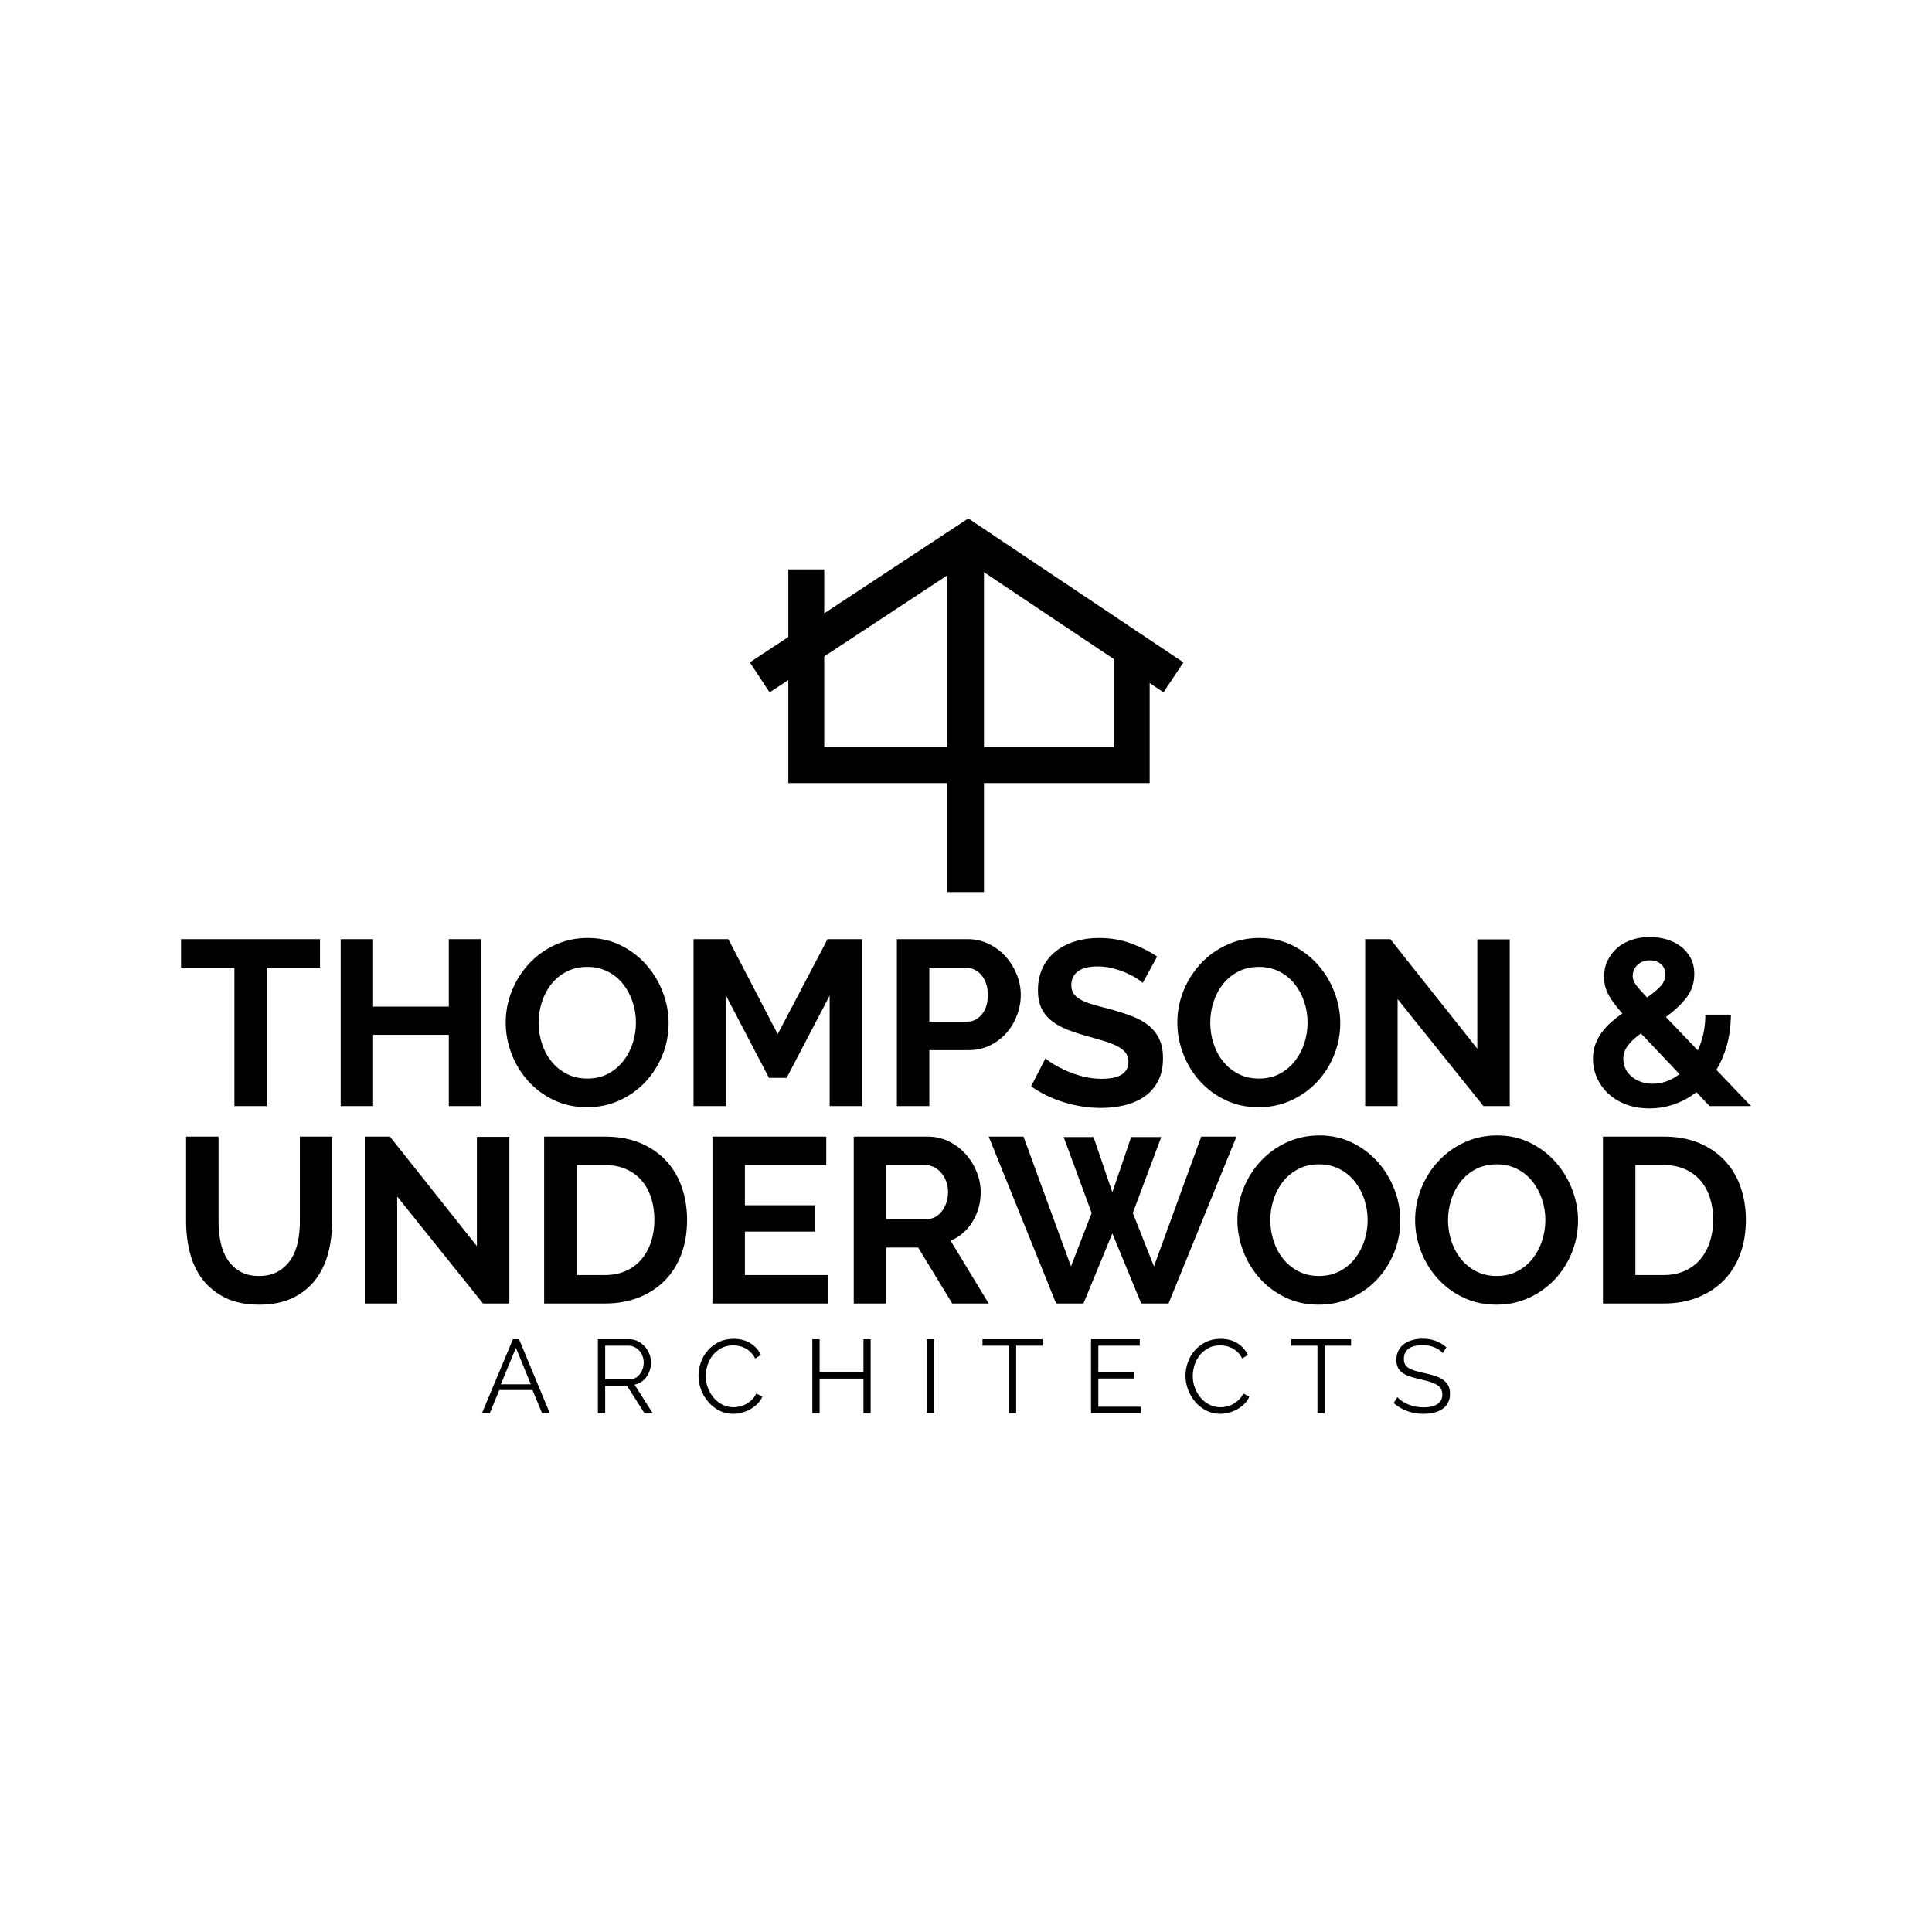
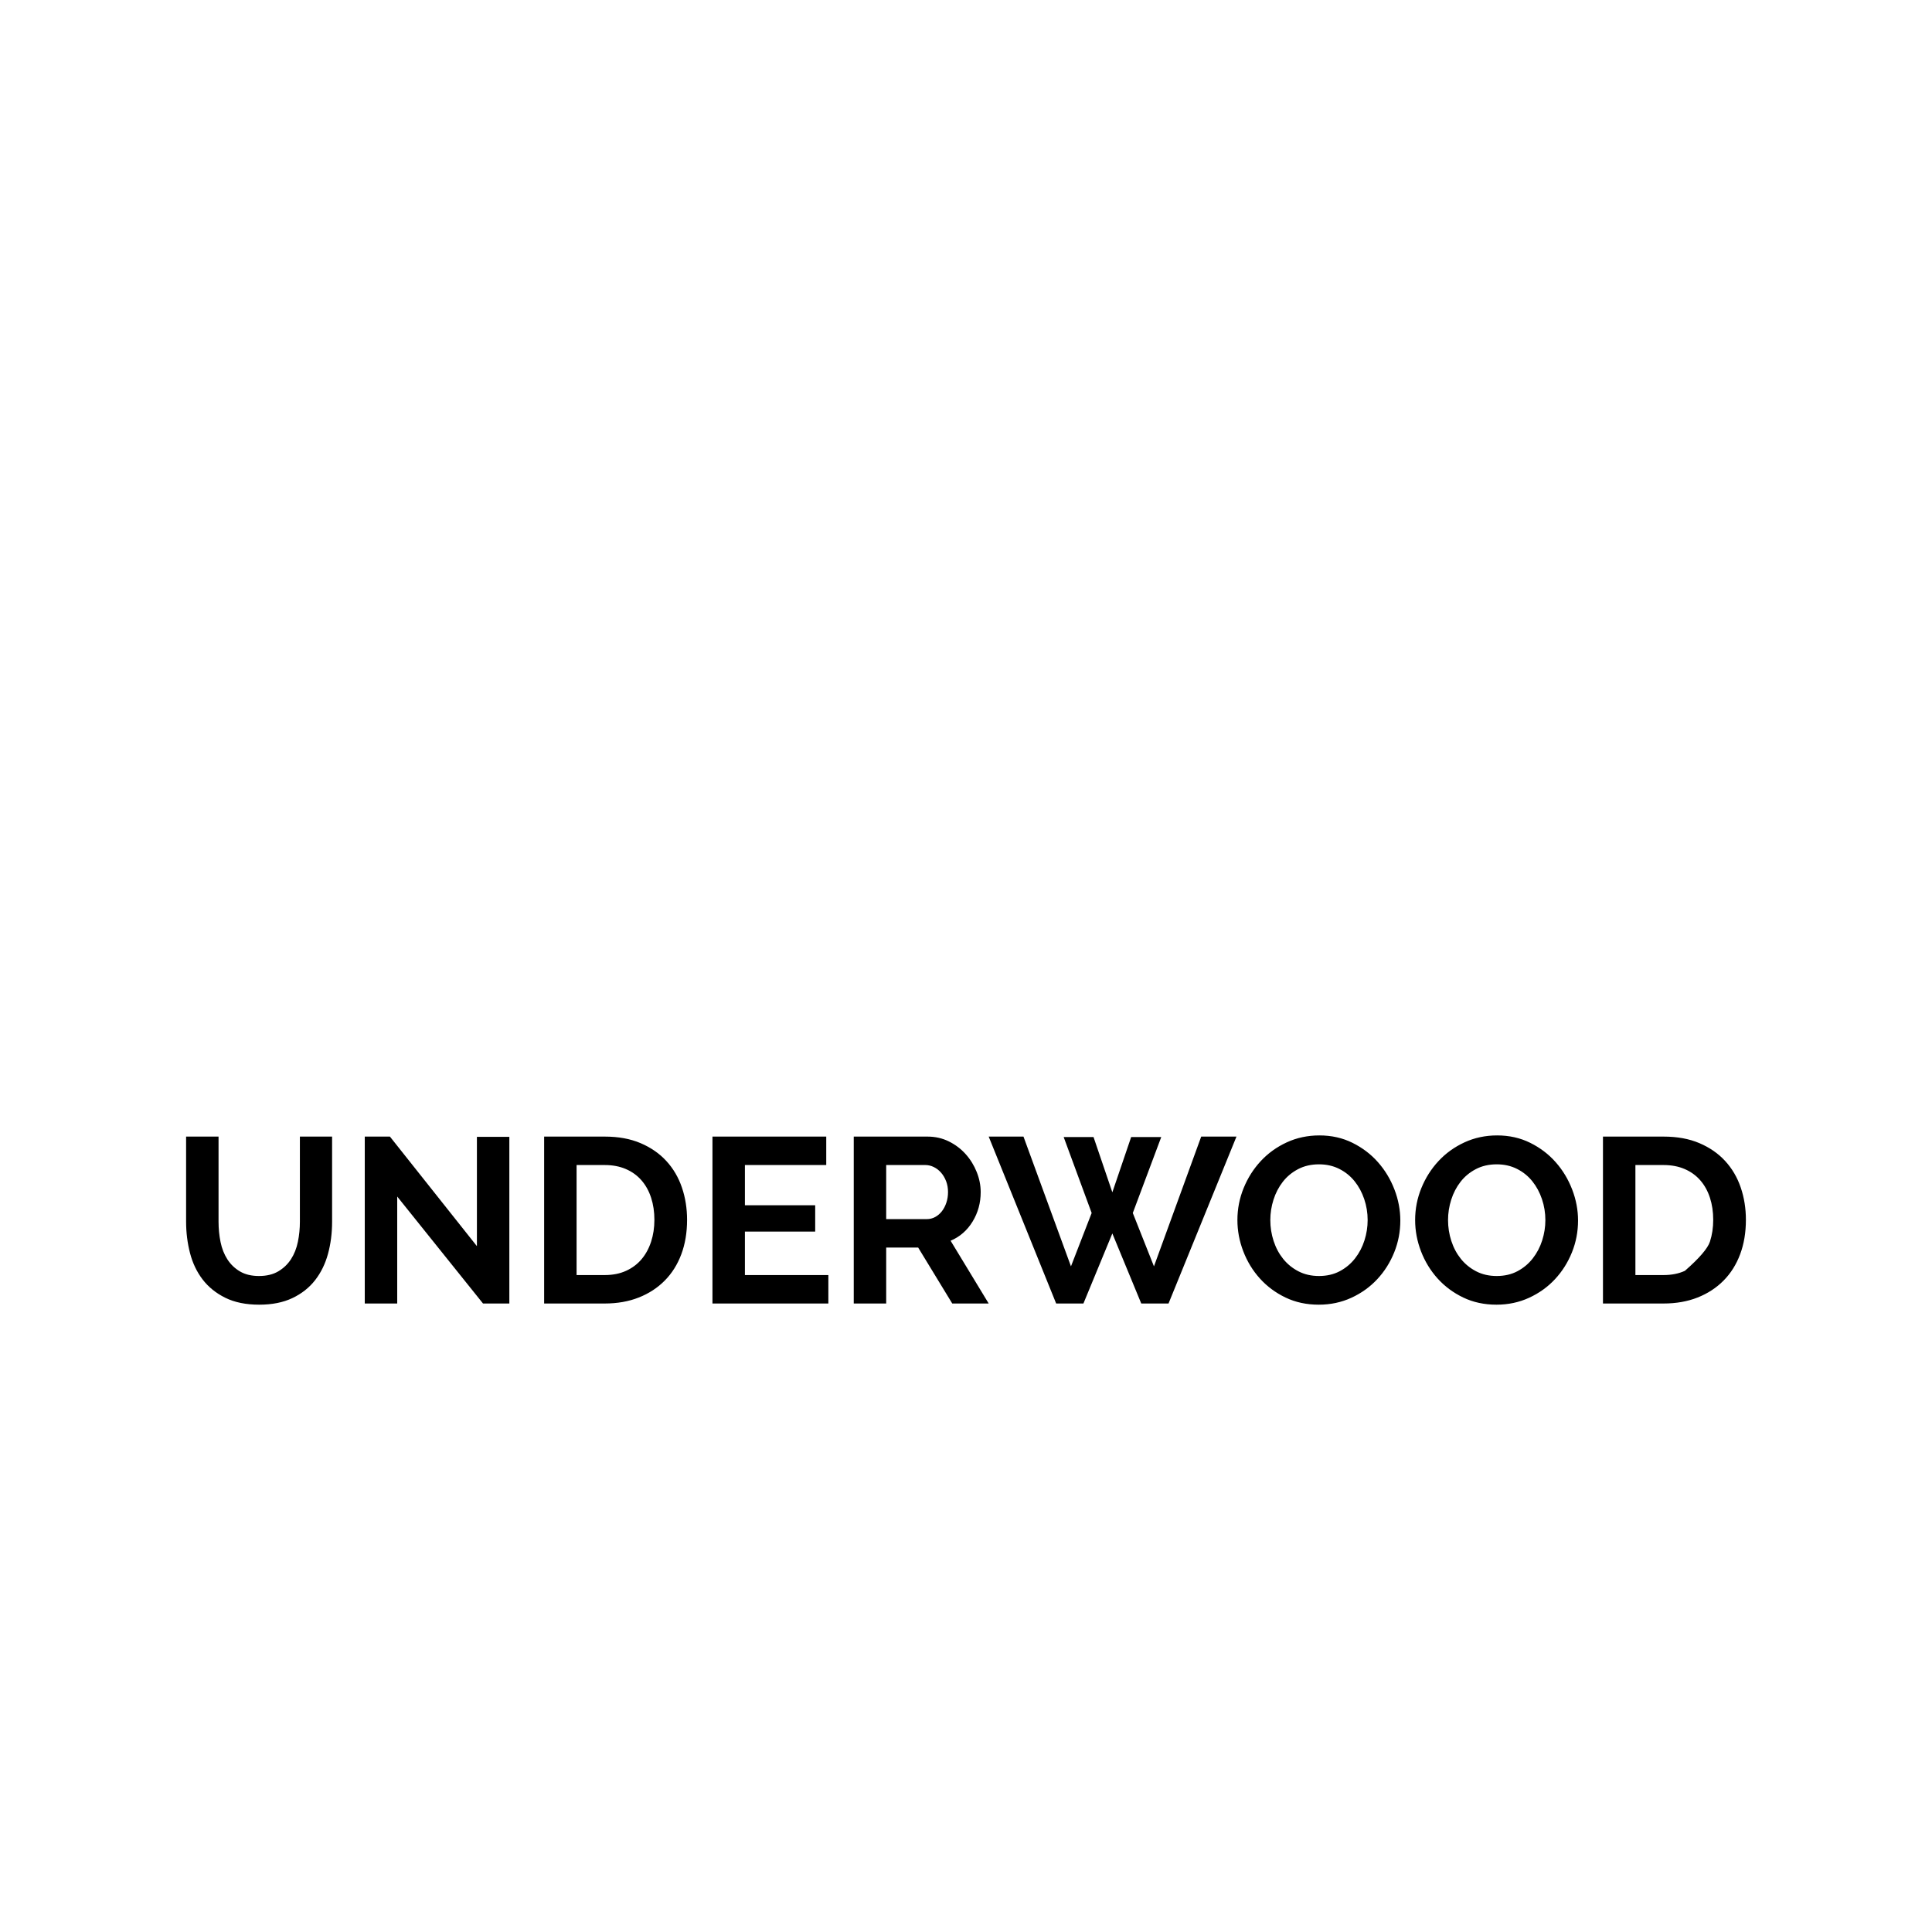
<svg xmlns="http://www.w3.org/2000/svg" width="512" height="512" viewBox="0 0 512 512" data-svgdocument="" id="_uAsIK-5o_Taq956b5roXj" class="fl-svgdocument" x="0" y="0" style="overflow: hidden;">
  <defs id="_XVX1Avxvsmmf4HUegE63S" transform="matrix(1, 0, 0, 1, -0, -0)" />
  <g id="_7nsVyO941aWKDM1LbxEtf" transform="matrix(0.813, 0, 0, 0.813, 48.872, 48)">
-     <rect id="_ZMap2qbi5Zv9f_TOJvSMI" y="84.525" width="176.742" height="7.219" stroke="none" fill="#000000" transform="matrix(0, 0.622, -1.658, 0, 400.771, 121.801)" />
-     <polygon id="_nCPdapNOQV5n46aZWNwMh" points="637.5,465.7 158.7,465.7 158.7,182.5 206.3,182.5 206.3,418.1 589.9,418.1 589.9,287.6 637.5,287.6  " stroke="none" fill="#000000" transform="matrix(0.246, 0, 0, 0.246, 157.809, 81.655)" />
-     <polygon id="_WYO4aAjRtfFqk84jzzXoP" points="134.9,345.4 108.7,305.6 398.2,114.9 683.3,305.7 656.8,345.3 398,172.1  " stroke="none" fill="#000000" transform="matrix(0.246, 0, 0, 0.246, 157.566, 81.683)" />
-   </g>
-   <path text="THOMPSON &amp;" text-anchor="middle" font-size="100" letter-spacing="0" side="left" offset="0.5" dx="0" dy="0" space="preserve" href="" font-family="Raleway" font-scale="contain" transform="matrix(0.623, 0, 0, 0.623, 255.564, 293.117)" x="0" y="0" fill="#000000" font-weight="700" data-fl-textpath="" id="_n_wMO5bbvi0WijNfZk54E" d="M-274.1-71L-274.1-58.9L-296.8-58.9L-296.8 0L-310.5 0L-310.5-58.9L-333.2-58.9L-333.2-71L-274.1-71ZM-219.3-71L-205.6-71L-205.6 0L-219.3 0L-219.3-30.3L-251.5-30.3L-251.5 0L-265.3 0L-265.3-71L-251.5-71L-251.5-42.3L-219.3-42.3L-219.3-71ZM-160.5 0.5L-160.5 0.5Q-168.3 0.5 -174.65-2.55Q-181-5.6 -185.55-10.65Q-190.1-15.7 -192.6-22.2Q-195.1-28.7 -195.1-35.5L-195.1-35.5Q-195.1-42.6 -192.45-49.1Q-189.8-55.6 -185.15-60.6Q-180.5-65.6 -174.1-68.55Q-167.7-71.5 -160.2-71.5L-160.2-71.5Q-152.5-71.5 -146.15-68.35Q-139.8-65.2 -135.3-60.1Q-130.8-55 -128.3-48.5Q-125.8-42 -125.8-35.3L-125.8-35.3Q-125.8-28.2 -128.4-21.75Q-131-15.3 -135.6-10.35Q-140.2-5.4 -146.6-2.45Q-153 0.5 -160.5 0.5ZM-181.1-35.5L-181.1-35.5Q-181.1-30.9 -179.7-26.6Q-178.3-22.3 -175.65-19Q-173-15.7 -169.15-13.7Q-165.3-11.7 -160.4-11.7L-160.4-11.7Q-155.4-11.7 -151.55-13.75Q-147.7-15.8 -145.05-19.2Q-142.4-22.6 -141.05-26.85Q-139.7-31.1 -139.7-35.5L-139.7-35.5Q-139.7-40.1 -141.15-44.4Q-142.6-48.7 -145.25-52Q-147.9-55.3 -151.75-57.25Q-155.6-59.2 -160.4-59.2L-160.4-59.2Q-165.4-59.2 -169.3-57.15Q-173.2-55.1 -175.8-51.75Q-178.4-48.4 -179.75-44.15Q-181.1-39.9 -181.1-35.5ZM-43.5 0L-57.3 0L-57.3-47L-75.6-12L-83.1-12L-101.4-47L-101.4 0L-115.2 0L-115.2-71L-100.4-71L-79.4-30.6L-58.2-71L-43.5-71L-43.5 0ZM-14.9 0L-28.7 0L-28.7-71L 1.4-71Q 6.3-71  10.45-68.95Q 14.6-66.9  17.6-63.55Q 20.6-60.2  22.3-55.95Q 24-51.7  24-47.4L 24-47.4Q 24-42.9  22.4-38.65Q 20.8-34.4  17.9-31.1Q 15-27.8  10.9-25.8Q 6.8-23.8  1.9-23.8L 1.9-23.8L-14.9-23.8L-14.9 0ZM-14.9-58.9L-14.9-35.9L 1.1-35.9Q 4.9-35.9  7.45-39Q 10-42.1  10-47.4L 10-47.4Q 10-50.1  9.2-52.25Q 8.4-54.4  7.1-55.9Q 5.8-57.4  4.05-58.15Q 2.3-58.9  0.5-58.9L 0.5-58.9L-14.9-58.9ZM 82-63.6L 75.9-52.4Q 75.2-53.1  73.35-54.3Q 71.5-55.5  68.85-56.65Q 66.2-57.8  63.1-58.6Q 60-59.4  56.8-59.4L 56.8-59.4Q 51.1-59.4  48.3-57.3Q 45.5-55.2  45.5-51.4L 45.5-51.4Q 45.5-49.2  46.55-47.75Q 47.6-46.3  49.6-45.2Q 51.6-44.1  54.65-43.2Q 57.7-42.3  61.7-41.3L 61.7-41.3Q 66.9-39.9  71.15-38.3Q 75.4-36.7  78.35-34.3Q 81.3-31.9  82.9-28.55Q 84.5-25.2  84.5-20.3L 84.5-20.3Q 84.5-14.6  82.35-10.55Q 80.2-6.5  76.55-4Q 72.9-1.5  68.15-0.35Q 63.4 0.8  58.2 0.8L 58.2 0.8Q 50.2 0.8  42.4-1.6Q 34.6-4  28.4-8.4L 28.4-8.4L 34.5-20.3Q 35.4-19.4  37.75-17.95Q 40.1-16.5  43.3-15.05Q 46.5-13.6  50.4-12.6Q 54.3-11.6  58.4-11.6L 58.4-11.6Q 69.8-11.6  69.8-18.9L 69.8-18.9Q 69.8-21.2  68.5-22.8Q 67.2-24.4  64.8-25.6Q 62.4-26.8  59-27.8Q 55.6-28.8  51.4-30L 51.4-30Q 46.3-31.4  42.55-33.05Q 38.8-34.7  36.3-36.95Q 33.8-39.2  32.55-42.15Q 31.3-45.1  31.3-49.2L 31.3-49.2Q 31.3-54.6  33.3-58.8Q 35.3-63  38.85-65.8Q 42.4-68.6  47.1-70.05Q 51.8-71.5  57.2-71.5L 57.2-71.5Q 64.7-71.5  71-69.15Q 77.3-66.8  82-63.6L 82-63.6ZM 125.2 0.5L 125.2 0.5Q 117.4 0.5  111.05-2.55Q 104.7-5.6  100.15-10.65Q 95.6-15.7  93.1-22.2Q 90.6-28.7  90.6-35.5L 90.6-35.5Q 90.6-42.6  93.25-49.1Q 95.9-55.6  100.55-60.6Q 105.2-65.6  111.6-68.55Q 118-71.5  125.5-71.5L 125.5-71.5Q 133.2-71.5  139.55-68.35Q 145.9-65.2  150.4-60.1Q 154.9-55  157.4-48.5Q 159.9-42  159.9-35.3L 159.9-35.3Q 159.9-28.2  157.3-21.75Q 154.7-15.3  150.1-10.35Q 145.5-5.4  139.1-2.45Q 132.7 0.5  125.2 0.5ZM 104.6-35.5L 104.6-35.5Q 104.6-30.9  106-26.6Q 107.4-22.3  110.05-19Q 112.7-15.7  116.55-13.7Q 120.4-11.7  125.3-11.7L 125.3-11.7Q 130.3-11.7  134.15-13.75Q 138-15.8  140.65-19.2Q 143.3-22.6  144.65-26.85Q 146-31.1  146-35.5L 146-35.5Q 146-40.1  144.55-44.4Q 143.1-48.7  140.45-52Q 137.8-55.3  133.95-57.25Q 130.1-59.2  125.3-59.2L 125.3-59.2Q 120.3-59.2  116.4-57.15Q 112.5-55.1  109.9-51.75Q 107.3-48.4  105.95-44.15Q 104.6-39.9  104.6-35.5ZM 220.8 0L 184.3-45.5L 184.3 0L 170.5 0L 170.5-71L 181.2-71L 218.2-24.4L 218.2-70.9L 232-70.9L 232 0L 220.8 0ZM 334.6 0L 317 0L 311.4-5.9Q 307-2.5  301.9-0.75Q 296.8 1  291.4 1L 291.4 1Q 285.9 1  281.45-0.7Q 277-2.4  273.9-5.3Q 270.8-8.2  269.1-12.05Q 267.4-15.9  267.4-20.1L 267.4-20.1Q 267.4-23.4  268.4-26.2Q 269.4-29  271.15-31.35Q 272.9-33.7  275.15-35.7Q 277.4-37.7  279.9-39.4L 279.9-39.4Q 275.6-44.2  273.85-47.65Q 272.1-51.1  272.1-54.9L 272.1-54.9Q 272.1-58.7  273.6-61.85Q 275.1-65  277.7-67.25Q 280.3-69.5  283.85-70.7Q 287.4-71.9  291.6-71.9L 291.6-71.9Q 295.3-71.9  298.7-70.9Q 302.1-69.9  304.7-67.95Q 307.3-66  308.9-63.05Q 310.5-60.1  310.5-56.2L 310.5-56.2Q 310.5-50.4  307.1-46.05Q 303.7-41.7  298.4-37.9L 298.4-37.9L 312-23.7Q 313.5-26.9  314.35-30.7Q 315.2-34.5  315.2-38.9L 315.2-38.9L 326.1-38.9Q 326-31.8  324.4-26Q 322.8-20.2  319.9-15.4L 319.9-15.4L 334.6 0ZM 292.7-9.5L 292.7-9.5Q 298.9-9.5  304.2-13.6L 304.2-13.6L 287.8-30.9Q 284.3-28.4  282.3-25.8Q 280.3-23.2  280.3-20L 280.3-20Q 280.3-17.9  281.2-15.95Q 282.1-14  283.75-12.6Q 285.4-11.2  287.7-10.35Q 290-9.5  292.7-9.5ZM 284.3-55.3L 284.3-55.3Q 284.3-54.4  284.6-53.55Q 284.9-52.7  285.6-51.7Q 286.3-50.7  287.45-49.4Q 288.6-48.1  290.4-46.2L 290.4-46.2Q 294.2-48.8  296.2-51.05Q 298.2-53.3  298.2-56L 298.2-56Q 298.2-58.7  296.35-60.35Q 294.5-62  291.6-62L 291.6-62Q 288.4-62  286.35-60.05Q 284.3-58.1  284.3-55.3Z" />
-   <path text="UNDERWOOD" text-anchor="middle" font-size="100" letter-spacing="0" side="left" offset="0.5" dx="0" dy="0" space="preserve" href="" font-family="Raleway" font-scale="contain" transform="matrix(0.623, 0, 0, 0.623, 255.066, 345.442)" x="0" y="0" fill="#000000" font-weight="700" data-fl-textpath="" id="_qo9-4yfRYR2DwQNIINiCg" d="M-299.25-11.7L-299.25-11.7Q-294.35-11.7 -291-13.7Q-287.65-15.7 -285.6-18.9Q-283.55-22.1 -282.7-26.25Q-281.85-30.4 -281.85-34.8L-281.85-34.8L-281.85-71L-268.15-71L-268.15-34.8Q-268.15-27.5 -269.9-21.1Q-271.65-14.7 -275.4-9.9Q-279.15-5.1 -285.05-2.3Q-290.95 0.5 -299.15 0.5L-299.15 0.5Q-307.65 0.5 -313.6-2.45Q-319.55-5.4 -323.25-10.25Q-326.95-15.1 -328.6-21.5Q-330.25-27.9 -330.25-34.8L-330.25-34.8L-330.25-71L-316.45-71L-316.45-34.8Q-316.45-30.3 -315.6-26.15Q-314.75-22 -312.7-18.8Q-310.65-15.6 -307.35-13.65Q-304.05-11.7 -299.25-11.7ZM-203.95 0L-240.45-45.5L-240.45 0L-254.25 0L-254.25-71L-243.55-71L-206.55-24.4L-206.55-70.9L-192.75-70.9L-192.75 0L-203.95 0ZM-152.15 0L-177.95 0L-177.95-71L-152.15-71Q-143.45-71 -136.9-68.2Q-130.35-65.4 -125.95-60.6Q-121.55-55.8 -119.35-49.35Q-117.15-42.9 -117.15-35.6L-117.15-35.6Q-117.15-27.5 -119.6-20.95Q-122.05-14.4 -126.65-9.75Q-131.25-5.1 -137.7-2.55Q-144.15 0 -152.15 0L-152.15 0ZM-131.05-35.6L-131.05-35.6Q-131.05-40.7 -132.45-45Q-133.85-49.3 -136.55-52.4Q-139.25-55.5 -143.2-57.2Q-147.15-58.9 -152.15-58.9L-152.15-58.9L-164.15-58.9L-164.15-12.1L-152.15-12.1Q-147.05-12.1 -143.1-13.9Q-139.15-15.7 -136.5-18.85Q-133.85-22 -132.45-26.3Q-131.05-30.6 -131.05-35.6ZM-92.55-12.1L-57.05-12.1L-57.05 0L-106.35 0L-106.35-71L-57.95-71L-57.95-58.9L-92.55-58.9L-92.55-41.8L-62.65-41.8L-62.65-30.6L-92.55-30.6L-92.55-12.1ZM-32.45 0L-46.25 0L-46.25-71L-14.85-71Q-9.95-71 -5.8-68.95Q-1.65-66.9  1.35-63.55Q 4.35-60.2  6.05-55.95Q 7.75-51.7  7.75-47.4L 7.75-47.4Q 7.75-40.5  4.3-34.85Q 0.85-29.2 -5.05-26.7L-5.05-26.7L 11.15 0L-4.35 0L-18.85-23.8L-32.45-23.8L-32.45 0ZM-32.45-58.9L-32.45-35.9L-15.15-35.9Q-13.25-35.9 -11.6-36.8Q-9.95-37.7 -8.75-39.25Q-7.55-40.8 -6.85-42.9Q-6.15-45 -6.15-47.4L-6.15-47.4Q-6.15-49.9 -6.95-52Q-7.75-54.1 -9.1-55.65Q-10.45-57.2 -12.2-58.05Q-13.95-58.9 -15.75-58.9L-15.75-58.9L-32.45-58.9ZM 54.95-38.5L 43.05-70.8L 55.75-70.8L 63.75-47.3L 71.75-70.8L 84.55-70.8L 72.45-38.5L 81.45-15.8L 101.55-71L 116.55-71L 87.65 0L 76.05 0L 63.75-29.8L 51.45 0L 39.85 0L 11.15-71L 25.95-71L 46.15-15.8L 54.95-38.5ZM 151.55 0.5L 151.55 0.5Q 143.75 0.5  137.4-2.55Q 131.05-5.6  126.5-10.65Q 121.95-15.7  119.45-22.2Q 116.95-28.7  116.95-35.5L 116.95-35.5Q 116.95-42.6  119.6-49.1Q 122.25-55.6  126.9-60.6Q 131.55-65.6  137.95-68.55Q 144.35-71.5  151.85-71.5L 151.85-71.5Q 159.55-71.5  165.9-68.35Q 172.25-65.2  176.75-60.1Q 181.25-55  183.75-48.5Q 186.25-42  186.25-35.3L 186.25-35.3Q 186.25-28.2  183.65-21.75Q 181.05-15.3  176.45-10.35Q 171.85-5.4  165.45-2.45Q 159.05 0.5  151.55 0.5ZM 130.95-35.5L 130.95-35.5Q 130.95-30.9  132.35-26.6Q 133.75-22.3  136.4-19Q 139.05-15.7  142.9-13.7Q 146.75-11.7  151.65-11.7L 151.65-11.7Q 156.65-11.7  160.5-13.75Q 164.35-15.8  167-19.2Q 169.65-22.6  171-26.85Q 172.35-31.1  172.35-35.5L 172.35-35.5Q 172.35-40.1  170.9-44.4Q 169.45-48.7  166.8-52Q 164.15-55.3  160.3-57.25Q 156.45-59.2  151.65-59.2L 151.65-59.2Q 146.65-59.2  142.75-57.15Q 138.85-55.1  136.25-51.75Q 133.65-48.4  132.3-44.15Q 130.95-39.9  130.95-35.5ZM 227.15 0.5L 227.15 0.5Q 219.35 0.5  213-2.55Q 206.65-5.6  202.1-10.65Q 197.55-15.7  195.05-22.2Q 192.55-28.7  192.55-35.5L 192.55-35.5Q 192.55-42.6  195.2-49.1Q 197.85-55.6  202.5-60.6Q 207.15-65.6  213.55-68.55Q 219.95-71.5  227.45-71.5L 227.45-71.5Q 235.15-71.5  241.5-68.35Q 247.85-65.2  252.35-60.1Q 256.85-55  259.35-48.5Q 261.85-42  261.85-35.3L 261.85-35.3Q 261.85-28.2  259.25-21.75Q 256.65-15.3  252.05-10.35Q 247.45-5.4  241.05-2.45Q 234.65 0.5  227.15 0.5ZM 206.55-35.5L 206.55-35.5Q 206.55-30.9  207.95-26.6Q 209.35-22.3  212-19Q 214.65-15.7  218.5-13.7Q 222.35-11.7  227.25-11.7L 227.25-11.7Q 232.25-11.7  236.1-13.75Q 239.95-15.8  242.6-19.2Q 245.25-22.6  246.6-26.85Q 247.95-31.1  247.95-35.5L 247.95-35.5Q 247.95-40.1  246.5-44.4Q 245.05-48.7  242.4-52Q 239.75-55.3  235.9-57.25Q 232.05-59.2  227.25-59.2L 227.25-59.2Q 222.25-59.2  218.35-57.15Q 214.45-55.1  211.85-51.75Q 209.25-48.4  207.9-44.15Q 206.55-39.9  206.55-35.5ZM 298.25 0L 272.45 0L 272.45-71L 298.25-71Q 306.95-71  313.5-68.2Q 320.05-65.4  324.45-60.6Q 328.85-55.8  331.05-49.35Q 333.25-42.9  333.25-35.6L 333.25-35.6Q 333.25-27.5  330.8-20.95Q 328.35-14.4  323.75-9.75Q 319.15-5.1  312.7-2.55Q 306.25 0  298.25 0L 298.25 0ZM 319.35-35.6L 319.35-35.6Q 319.35-40.7  317.95-45Q 316.55-49.3  313.85-52.4Q 311.15-55.5  307.2-57.2Q 303.25-58.9  298.25-58.9L 298.25-58.9L 286.25-58.9L 286.25-12.1L 298.25-12.1Q 303.35-12.1  307.3-13.9Q 311.25-15.7  313.9-18.85Q 316.55-22  317.95-26.3Q 319.35-30.6  319.35-35.6Z" />
-   <path text="ARCHITECTS" text-anchor="middle" font-size="100" letter-spacing="36" side="left" offset="0.5" dx="0" dy="0" space="preserve" href="" font-family="Raleway" font-scale="contain" transform="matrix(0.276, 0, 0, 0.276, 256.303, 374.514)" x="0" y="0" fill="#000000" data-fl-textpath="" id="_PDZZEaoaZX6E4z1yhmZjo" d="M-465.85 0L-436.15-71L-430.25-71L-400.75 0L-408.15 0L-417.35-22.2L-449.25-22.2L-458.35 0L-465.85 0ZM-447.75-27.7L-418.95-27.7L-433.25-62.8L-447.75-27.7ZM-347.55 0L-354.55 0L-354.55-71L-324.55-71Q-319.95-71 -316.1-69.05Q-312.25-67.1 -309.45-63.95Q-306.65-60.8 -305.1-56.8Q-303.55-52.8 -303.55-48.7L-303.55-48.7Q-303.55-44.8 -304.7-41.25Q-305.85-37.7 -307.9-34.85Q-309.95-32 -312.85-30.05Q-315.75-28.1 -319.35-27.4L-319.35-27.4L-301.95 0L-309.85 0L-326.55-26.2L-347.55-26.2L-347.55 0ZM-347.55-64.8L-347.55-32.4L-324.35-32.4Q-321.25-32.4 -318.7-33.75Q-316.15-35.1 -314.35-37.4Q-312.55-39.7 -311.55-42.6Q-310.55-45.5 -310.55-48.7L-310.55-48.7Q-310.55-51.9 -311.7-54.85Q-312.85-57.8 -314.8-60Q-316.75-62.2 -319.4-63.5Q-322.05-64.8 -324.95-64.8L-324.95-64.8L-347.55-64.8ZM-257.95-36L-257.95-36Q-257.95-42.4 -255.7-48.75Q-253.45-55.1 -249.15-60.1Q-244.85-65.1 -238.55-68.25Q-232.25-71.4 -224.25-71.4L-224.25-71.4Q-214.75-71.4 -208-67.1Q-201.25-62.8 -198.05-55.9L-198.05-55.9L-203.55-52.5Q-205.25-56 -207.7-58.4Q-210.15-60.8 -212.95-62.3Q-215.75-63.8 -218.75-64.45Q-221.75-65.1 -224.65-65.1L-224.65-65.1Q-231.05-65.1 -235.95-62.5Q-240.85-59.9 -244.2-55.7Q-247.55-51.5 -249.25-46.25Q-250.95-41 -250.95-35.6L-250.95-35.6Q-250.95-29.7 -248.9-24.3Q-246.85-18.9 -243.3-14.75Q-239.75-10.6 -234.9-8.15Q-230.05-5.7 -224.35-5.7L-224.35-5.7Q-221.35-5.7 -218.2-6.45Q-215.05-7.2 -212.1-8.85Q-209.15-10.5 -206.65-12.95Q-204.15-15.4 -202.45-18.9L-202.45-18.9L-196.65-15.9Q-198.35-11.9 -201.45-8.85Q-204.55-5.8 -208.35-3.7Q-212.15-1.6 -216.4-0.5Q-220.65 0.6 -224.75 0.6L-224.75 0.6Q-232.05 0.6 -238.15-2.6Q-244.25-5.8 -248.65-10.95Q-253.05-16.1 -255.5-22.65Q-257.95-29.2 -257.95-36ZM-99.55-71L-92.65-71L-92.65 0L-99.55 0L-99.55-33.2L-141.65-33.2L-141.65 0L-148.65 0L-148.65-71L-141.65-71L-141.65-39.4L-99.55-39.4L-99.55-71ZM-31.85 0L-38.85 0L-38.85-71L-31.85-71L-31.85 0ZM 72.35-71L 72.35-64.8L 47.05-64.8L 47.05 0L 40.05 0L 40.05-64.8L 14.75-64.8L 14.75-71L 72.35-71ZM 125.95-6.2L 166.65-6.2L 166.65 0L 118.95 0L 118.95-71L 165.75-71L 165.75-64.8L 125.95-64.8L 125.95-39.2L 160.65-39.2L 160.65-33.3L 125.95-33.3L 125.95-6.2ZM 209.65-36L 209.65-36Q 209.65-42.4  211.9-48.75Q 214.15-55.1  218.45-60.1Q 222.75-65.1  229.05-68.25Q 235.35-71.4  243.35-71.4L 243.35-71.4Q 252.85-71.4  259.6-67.1Q 266.35-62.8  269.55-55.9L 269.55-55.9L 264.05-52.5Q 262.35-56  259.9-58.4Q 257.45-60.8  254.65-62.3Q 251.85-63.8  248.85-64.45Q 245.85-65.1  242.95-65.1L 242.95-65.1Q 236.55-65.1  231.65-62.5Q 226.75-59.9  223.4-55.7Q 220.05-51.5  218.35-46.25Q 216.65-41  216.65-35.6L 216.65-35.6Q 216.65-29.7  218.7-24.3Q 220.75-18.9  224.3-14.75Q 227.85-10.6  232.7-8.15Q 237.55-5.7  243.25-5.7L 243.25-5.7Q 246.25-5.7  249.4-6.45Q 252.55-7.2  255.5-8.85Q 258.45-10.5  260.95-12.95Q 263.45-15.4  265.15-18.9L 265.15-18.9L 270.95-15.9Q 269.25-11.9  266.15-8.85Q 263.05-5.8  259.25-3.7Q 255.45-1.6  251.2-0.5Q 246.95 0.6  242.85 0.6L 242.85 0.6Q 235.55 0.6  229.45-2.6Q 223.35-5.8  218.95-10.95Q 214.55-16.1  212.1-22.65Q 209.65-29.2  209.65-36ZM 368.65-71L 368.65-64.8L 343.35-64.8L 343.35 0L 336.35 0L 336.35-64.8L 311.05-64.8L 311.05-71L 368.65-71ZM 460.15-63.3L 456.75-57.7Q 453.75-61.1  448.75-63.2Q 443.75-65.3  437.35-65.3L 437.35-65.3Q 427.95-65.3  423.65-61.75Q 419.35-58.2  419.35-52.1L 419.35-52.1Q 419.35-48.9  420.5-46.85Q 421.65-44.8  424.05-43.3Q 426.45-41.8  430.2-40.7Q 433.95-39.6  439.05-38.5L 439.05-38.5Q 444.75-37.3  449.3-35.8Q 453.85-34.3  457.05-32.05Q 460.25-29.8  461.95-26.6Q 463.65-23.4  463.65-18.6L 463.65-18.6Q 463.65-13.7  461.75-10.1Q 459.85-6.5  456.45-4.1Q 453.05-1.7  448.35-0.55Q 443.65 0.6  438.05 0.6L 438.05 0.6Q 421.55 0.6  409.55-9.7L 409.55-9.7L 413.05-15.4Q 414.95-13.4  417.6-11.6Q 420.25-9.8  423.5-8.45Q 426.75-7.1  430.45-6.35Q 434.15-5.6  438.25-5.6L 438.25-5.6Q 446.75-5.6  451.5-8.65Q 456.25-11.7  456.25-17.9L 456.25-17.9Q 456.25-21.2  454.9-23.45Q 453.55-25.7  450.85-27.35Q 448.15-29  444.15-30.2Q 440.15-31.4  434.85-32.6L 434.85-32.6Q 429.25-33.9  425.05-35.3Q 420.85-36.7  417.95-38.8Q 415.05-40.9  413.6-43.85Q 412.15-46.8  412.15-51.1L 412.15-51.1Q 412.15-56  414-59.85Q 415.85-63.7  419.25-66.25Q 422.65-68.8  427.25-70.15Q 431.85-71.5  437.45-71.5L 437.45-71.5Q 444.55-71.5  450.1-69.35Q 455.65-67.2  460.15-63.3L 460.15-63.3Z" />
+     </g>
+   <path text="UNDERWOOD" text-anchor="middle" font-size="100" letter-spacing="0" side="left" offset="0.5" dx="0" dy="0" space="preserve" href="" font-family="Raleway" font-scale="contain" transform="matrix(0.623, 0, 0, 0.623, 255.066, 345.442)" x="0" y="0" fill="#000000" font-weight="700" data-fl-textpath="" id="_qo9-4yfRYR2DwQNIINiCg" d="M-299.25-11.7L-299.25-11.7Q-294.35-11.7 -291-13.7Q-287.65-15.7 -285.6-18.9Q-283.55-22.1 -282.7-26.25Q-281.85-30.4 -281.85-34.8L-281.85-34.8L-281.85-71L-268.15-71L-268.15-34.8Q-268.15-27.5 -269.9-21.1Q-271.65-14.7 -275.4-9.9Q-279.15-5.1 -285.05-2.3Q-290.95 0.5 -299.15 0.5L-299.15 0.5Q-307.65 0.5 -313.6-2.45Q-319.55-5.4 -323.25-10.25Q-326.95-15.1 -328.6-21.5Q-330.25-27.9 -330.25-34.8L-330.25-34.8L-330.25-71L-316.45-71L-316.45-34.8Q-316.45-30.3 -315.6-26.15Q-314.75-22 -312.7-18.8Q-310.65-15.6 -307.35-13.65Q-304.05-11.7 -299.25-11.7ZM-203.95 0L-240.45-45.5L-240.45 0L-254.25 0L-254.25-71L-243.55-71L-206.55-24.4L-206.55-70.9L-192.75-70.9L-192.75 0L-203.95 0ZM-152.15 0L-177.95 0L-177.95-71L-152.15-71Q-143.45-71 -136.9-68.2Q-130.35-65.4 -125.95-60.6Q-121.55-55.8 -119.35-49.35Q-117.15-42.9 -117.15-35.6L-117.15-35.6Q-117.15-27.5 -119.6-20.95Q-122.05-14.4 -126.65-9.75Q-131.25-5.1 -137.7-2.55Q-144.15 0 -152.15 0L-152.15 0ZM-131.05-35.6L-131.05-35.6Q-131.05-40.7 -132.45-45Q-133.85-49.3 -136.55-52.4Q-139.25-55.5 -143.2-57.2Q-147.15-58.9 -152.15-58.9L-152.15-58.9L-164.15-58.9L-164.15-12.1L-152.15-12.1Q-147.05-12.1 -143.1-13.9Q-139.15-15.7 -136.5-18.85Q-133.85-22 -132.45-26.3Q-131.05-30.6 -131.05-35.6ZM-92.55-12.1L-57.05-12.1L-57.05 0L-106.35 0L-106.35-71L-57.95-71L-57.95-58.9L-92.55-58.9L-92.55-41.8L-62.65-41.8L-62.65-30.6L-92.55-30.6L-92.55-12.1ZM-32.45 0L-46.25 0L-46.25-71L-14.85-71Q-9.95-71 -5.8-68.95Q-1.65-66.9  1.35-63.55Q 4.35-60.2  6.05-55.95Q 7.75-51.7  7.75-47.4L 7.75-47.4Q 7.75-40.5  4.3-34.85Q 0.85-29.2 -5.05-26.7L-5.05-26.7L 11.15 0L-4.35 0L-18.85-23.8L-32.45-23.8L-32.45 0ZM-32.45-58.9L-32.45-35.9L-15.15-35.9Q-13.25-35.9 -11.6-36.8Q-9.95-37.7 -8.75-39.25Q-7.55-40.8 -6.85-42.9Q-6.15-45 -6.15-47.4L-6.15-47.4Q-6.15-49.9 -6.95-52Q-7.75-54.1 -9.1-55.65Q-10.45-57.2 -12.2-58.05Q-13.95-58.9 -15.75-58.9L-15.75-58.9L-32.45-58.9ZM 54.95-38.5L 43.05-70.8L 55.75-70.8L 63.75-47.3L 71.75-70.8L 84.55-70.8L 72.45-38.5L 81.45-15.8L 101.55-71L 116.55-71L 87.65 0L 76.05 0L 63.75-29.8L 51.45 0L 39.85 0L 11.15-71L 25.95-71L 46.15-15.8L 54.95-38.5ZM 151.55 0.5L 151.55 0.5Q 143.75 0.5  137.4-2.55Q 131.05-5.6  126.5-10.65Q 121.95-15.7  119.45-22.2Q 116.95-28.7  116.95-35.5L 116.95-35.5Q 116.95-42.6  119.6-49.1Q 122.25-55.6  126.9-60.6Q 131.55-65.6  137.95-68.55Q 144.35-71.5  151.85-71.5L 151.85-71.5Q 159.55-71.5  165.9-68.35Q 172.25-65.2  176.75-60.1Q 181.25-55  183.75-48.5Q 186.25-42  186.25-35.3L 186.25-35.3Q 186.25-28.2  183.65-21.75Q 181.05-15.3  176.45-10.35Q 171.85-5.4  165.45-2.45Q 159.05 0.5  151.55 0.5ZM 130.95-35.5L 130.95-35.5Q 130.95-30.9  132.35-26.6Q 133.75-22.3  136.4-19Q 139.05-15.7  142.9-13.7Q 146.75-11.7  151.65-11.7L 151.65-11.7Q 156.65-11.7  160.5-13.75Q 164.35-15.8  167-19.2Q 169.65-22.6  171-26.85Q 172.35-31.1  172.35-35.5L 172.35-35.5Q 172.35-40.1  170.9-44.4Q 169.45-48.7  166.8-52Q 164.15-55.3  160.3-57.25Q 156.45-59.2  151.65-59.2L 151.65-59.2Q 146.65-59.2  142.75-57.15Q 138.85-55.1  136.25-51.75Q 133.65-48.4  132.3-44.15Q 130.95-39.9  130.95-35.5ZM 227.15 0.5L 227.15 0.5Q 219.35 0.5  213-2.55Q 206.65-5.6  202.1-10.65Q 197.55-15.7  195.05-22.2Q 192.55-28.7  192.55-35.5L 192.55-35.5Q 192.55-42.6  195.2-49.1Q 197.85-55.6  202.5-60.6Q 207.15-65.6  213.55-68.55Q 219.95-71.5  227.45-71.5L 227.45-71.5Q 235.15-71.5  241.5-68.35Q 247.85-65.2  252.35-60.1Q 256.85-55  259.35-48.5Q 261.85-42  261.85-35.3L 261.85-35.3Q 261.85-28.2  259.25-21.75Q 256.65-15.3  252.05-10.35Q 247.45-5.4  241.05-2.45Q 234.65 0.5  227.15 0.5ZM 206.55-35.5L 206.55-35.5Q 206.55-30.9  207.95-26.6Q 209.35-22.3  212-19Q 214.65-15.7  218.5-13.7Q 222.35-11.7  227.25-11.7L 227.25-11.7Q 232.25-11.7  236.1-13.75Q 239.95-15.8  242.6-19.2Q 245.25-22.6  246.6-26.85Q 247.95-31.1  247.95-35.5L 247.95-35.5Q 247.95-40.1  246.5-44.4Q 245.05-48.7  242.4-52Q 239.75-55.3  235.9-57.25Q 232.05-59.2  227.25-59.2L 227.25-59.2Q 222.25-59.2  218.35-57.15Q 214.45-55.1  211.85-51.75Q 209.25-48.4  207.9-44.15Q 206.55-39.9  206.55-35.5ZM 298.25 0L 272.45 0L 272.45-71L 298.25-71Q 306.95-71  313.5-68.2Q 320.05-65.4  324.45-60.6Q 328.85-55.8  331.05-49.35Q 333.25-42.9  333.25-35.6L 333.25-35.6Q 333.25-27.5  330.8-20.95Q 328.35-14.4  323.75-9.75Q 319.15-5.1  312.7-2.55Q 306.25 0  298.25 0L 298.25 0ZM 319.35-35.6L 319.35-35.6Q 319.35-40.7  317.95-45Q 316.55-49.3  313.85-52.4Q 311.15-55.5  307.2-57.2Q 303.25-58.9  298.25-58.9L 298.25-58.9L 286.25-58.9L 286.25-12.1L 298.25-12.1Q 303.35-12.1  307.3-13.9Q 316.55-22  317.95-26.3Q 319.35-30.6  319.35-35.6Z" />
</svg>